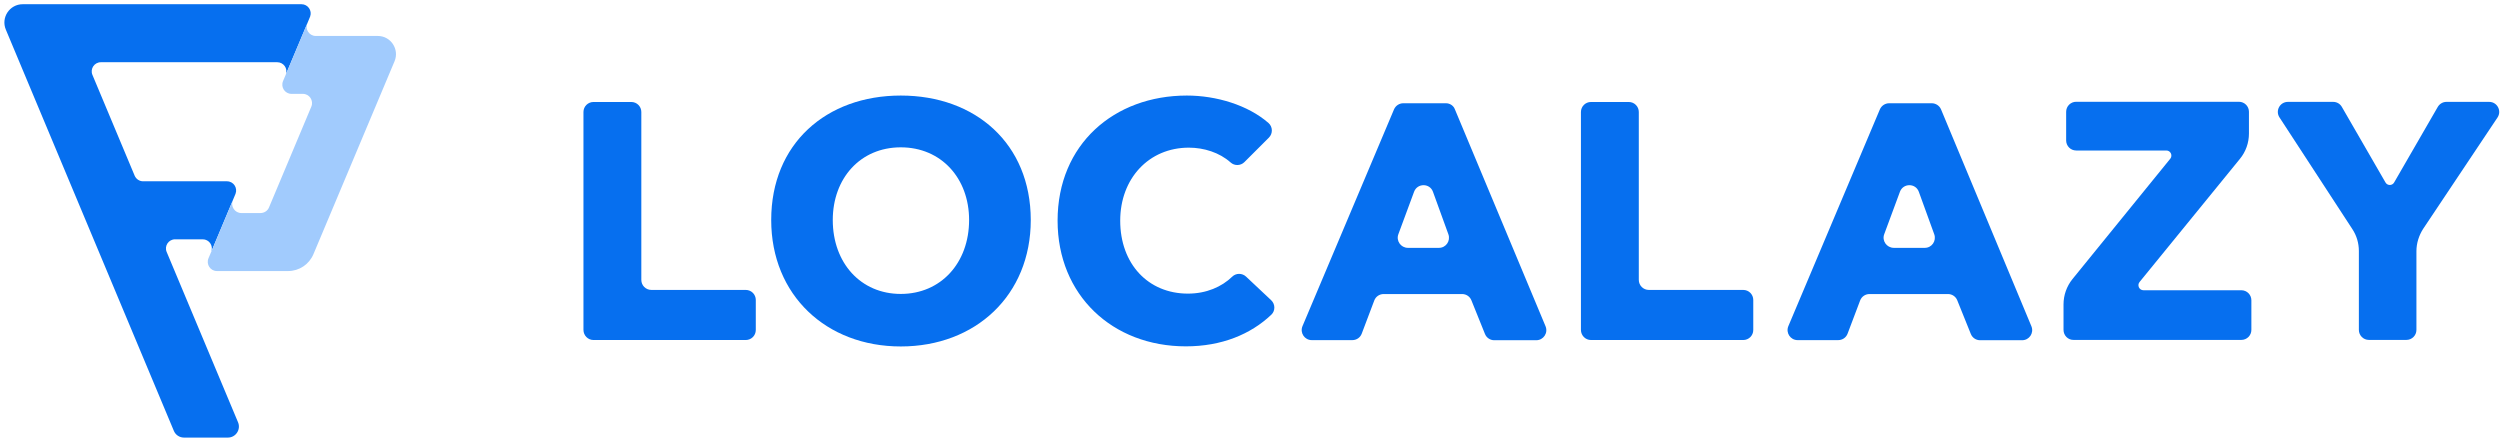
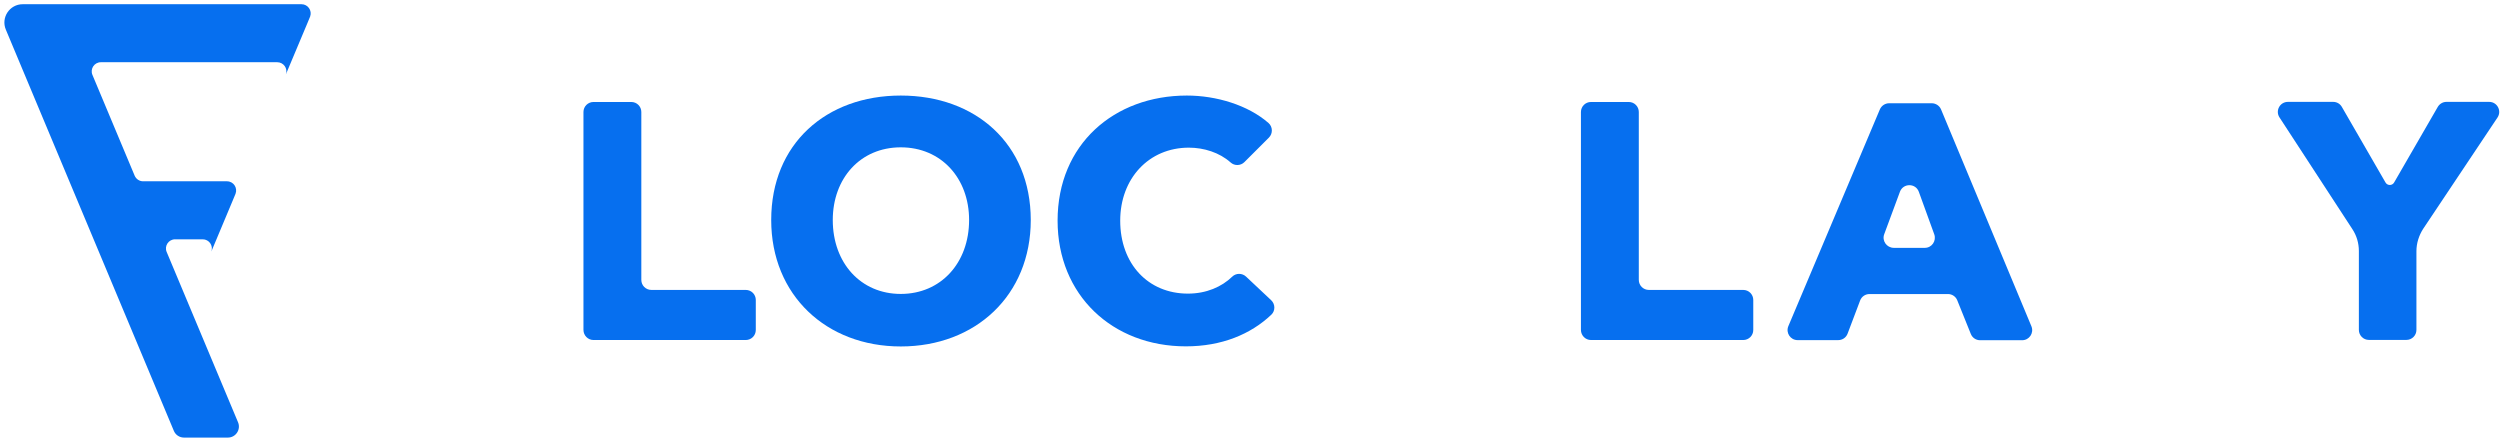
<svg xmlns="http://www.w3.org/2000/svg" width="496" height="88" viewBox="0 0 496 88" fill="none">
  <path d="M115.758 65.452V22.221C115.758 21.113 116.659 20.234 117.748 20.234H125.248C126.359 20.234 127.239 21.133 127.239 22.221V55.533C127.239 56.642 128.14 57.521 129.229 57.521H147.959C149.069 57.521 149.949 58.421 149.949 59.509V65.473C149.949 66.582 149.048 67.46 147.959 67.46H117.748C116.659 67.46 115.758 66.561 115.758 65.452Z" fill="#066FEF" />
  <path d="M313.657 65.452V22.221C313.657 21.113 314.558 20.234 315.648 20.234H323.148C324.258 20.234 325.138 21.133 325.138 22.221V55.533C325.138 56.642 326.039 57.521 327.129 57.521H345.858C346.969 57.521 347.849 58.421 347.849 59.509V65.473C347.849 66.582 346.948 67.46 345.858 67.46H315.648C314.558 67.46 313.657 66.561 313.657 65.452Z" fill="#066FEF" />
  <path d="M178.714 18.957C163.944 18.957 153.008 28.499 153.008 43.648C153.008 58.588 163.965 68.737 178.714 68.737C193.547 68.737 204.505 58.588 204.505 43.648C204.484 28.499 193.526 18.957 178.714 18.957ZM178.714 58.316C170.774 58.316 165.222 52.185 165.222 43.648C165.222 35.383 170.69 29.231 178.714 29.231C186.738 29.231 192.269 35.362 192.269 43.648C192.269 52.185 186.655 58.316 178.714 58.316Z" fill="#066FEF" />
  <path d="M235.281 68.716C220.72 68.716 209.826 58.568 209.826 43.774C209.826 28.624 221.056 18.957 235.47 18.957C241.315 18.957 247.579 20.84 251.664 24.398C252.523 25.151 252.565 26.49 251.748 27.306L246.888 32.161C246.133 32.914 244.918 32.935 244.143 32.224C241.943 30.257 238.843 29.294 235.868 29.294C227.927 29.294 222.25 35.425 222.25 43.774C222.25 52.374 227.802 58.254 235.679 58.254C239.345 58.254 242.383 56.914 244.478 54.885C245.233 54.152 246.448 54.152 247.223 54.885L252.209 59.572C253.026 60.346 253.047 61.664 252.23 62.439C248.124 66.331 242.362 68.716 235.281 68.716Z" fill="#066FEF" />
-   <path d="M286.861 20.485H278.418C277.622 20.485 276.889 20.966 276.575 21.698L258.41 64.719C257.866 66.038 258.829 67.481 260.254 67.481H268.299C269.137 67.481 269.87 66.979 270.164 66.205L272.657 59.614C272.95 58.84 273.683 58.337 274.521 58.337H290.088C290.905 58.337 291.638 58.84 291.931 59.593L294.613 66.247C294.906 67 295.64 67.502 296.457 67.502H304.795C306.22 67.502 307.183 66.058 306.639 64.74L288.663 21.719C288.391 20.966 287.678 20.485 286.861 20.485ZM277.434 46.473L280.555 38.041C281.205 36.304 283.677 36.304 284.305 38.061L287.364 46.494C287.825 47.791 286.882 49.172 285.5 49.172H279.298C277.915 49.151 276.952 47.77 277.434 46.473Z" fill="#066FEF" />
  <path d="M383.255 20.485H374.812C374.016 20.485 373.283 20.966 372.969 21.698L354.804 64.719C354.26 66.038 355.223 67.481 356.648 67.481H364.693C365.531 67.481 366.264 66.979 366.558 66.205L369.051 59.614C369.344 58.84 370.077 58.337 370.915 58.337H386.482C387.299 58.337 388.032 58.84 388.325 59.593L391.007 66.247C391.3 67 392.034 67.502 392.851 67.502H401.189C402.614 67.502 403.577 66.058 403.033 64.74L385.099 21.698C384.785 20.966 384.051 20.485 383.255 20.485ZM373.827 46.473L376.949 38.041C377.599 36.304 380.071 36.304 380.699 38.061L383.758 46.494C384.219 47.791 383.276 49.172 381.893 49.172H375.713C374.309 49.151 373.346 47.77 373.827 46.473Z" fill="#066FEF" />
-   <path d="M409.402 65.452V60.388C409.402 58.568 410.03 56.789 411.182 55.366L430.583 31.491C431.106 30.843 430.646 29.859 429.808 29.859H411.916C410.805 29.859 409.925 28.959 409.925 27.871V22.18C409.925 21.071 410.826 20.192 411.916 20.192H444.201C445.311 20.192 446.191 21.092 446.191 22.18V26.49C446.191 28.331 445.562 30.11 444.389 31.533L424.486 55.952C423.962 56.601 424.423 57.584 425.261 57.584H444.682C445.793 57.584 446.673 58.484 446.673 59.572V65.452C446.673 66.561 445.772 67.439 444.682 67.439H411.392C410.302 67.46 409.402 66.561 409.402 65.452Z" fill="#066FEF" />
  <path d="M479.419 49.842V65.452C479.419 66.561 478.518 67.439 477.428 67.439H469.991C468.88 67.439 468 66.54 468 65.452V49.8C468 48.252 467.561 46.745 466.702 45.448L452.246 23.289C451.387 21.97 452.329 20.213 453.922 20.213H462.909C463.622 20.213 464.271 20.589 464.627 21.217L473.28 36.199C473.657 36.869 474.621 36.869 474.998 36.199L483.651 21.217C484.007 20.61 484.656 20.213 485.368 20.213H493.853C495.446 20.213 496.388 21.991 495.509 23.31L480.738 45.427C479.9 46.745 479.419 48.273 479.419 49.842Z" fill="#066FEF" />
  <path d="M61.538 3.264L60.993 4.582L56.719 14.752C57.138 13.58 56.258 12.345 55.001 12.345H20.014C18.715 12.345 17.835 13.663 18.337 14.856L26.718 34.86C27.011 35.53 27.66 35.969 28.394 35.969H45.029C46.328 35.969 47.186 37.266 46.725 38.459L46.202 39.715L41.928 49.905C42.347 48.733 41.488 47.477 40.21 47.477H34.742C33.443 47.477 32.563 48.796 33.066 49.988L47.228 83.782C47.836 85.225 46.767 86.816 45.217 86.816H36.502C35.622 86.816 34.826 86.293 34.49 85.477L1.158 5.879C0.152 3.473 1.912 0.837 4.51 0.837H59.82C61.077 0.837 61.957 2.092 61.538 3.264Z" fill="#066FEF" />
-   <path d="M78.277 12.157L62.187 50.428C61.328 52.458 59.359 53.776 57.159 53.776H43.038C41.739 53.776 40.859 52.458 41.362 51.244L41.886 50.009C41.907 49.988 41.907 49.947 41.928 49.926L46.202 39.735C45.699 40.928 46.579 42.267 47.878 42.267H51.691C52.424 42.267 53.094 41.828 53.367 41.158L61.768 21.154C62.271 19.962 61.391 18.622 60.092 18.622H57.829C56.53 18.622 55.651 17.304 56.153 16.091L56.677 14.856C56.698 14.814 56.698 14.793 56.719 14.751L60.972 4.603C60.469 5.796 61.349 7.135 62.648 7.135H74.925C77.523 7.114 79.283 9.771 78.277 12.157Z" fill="#A1CBFD" />
</svg>